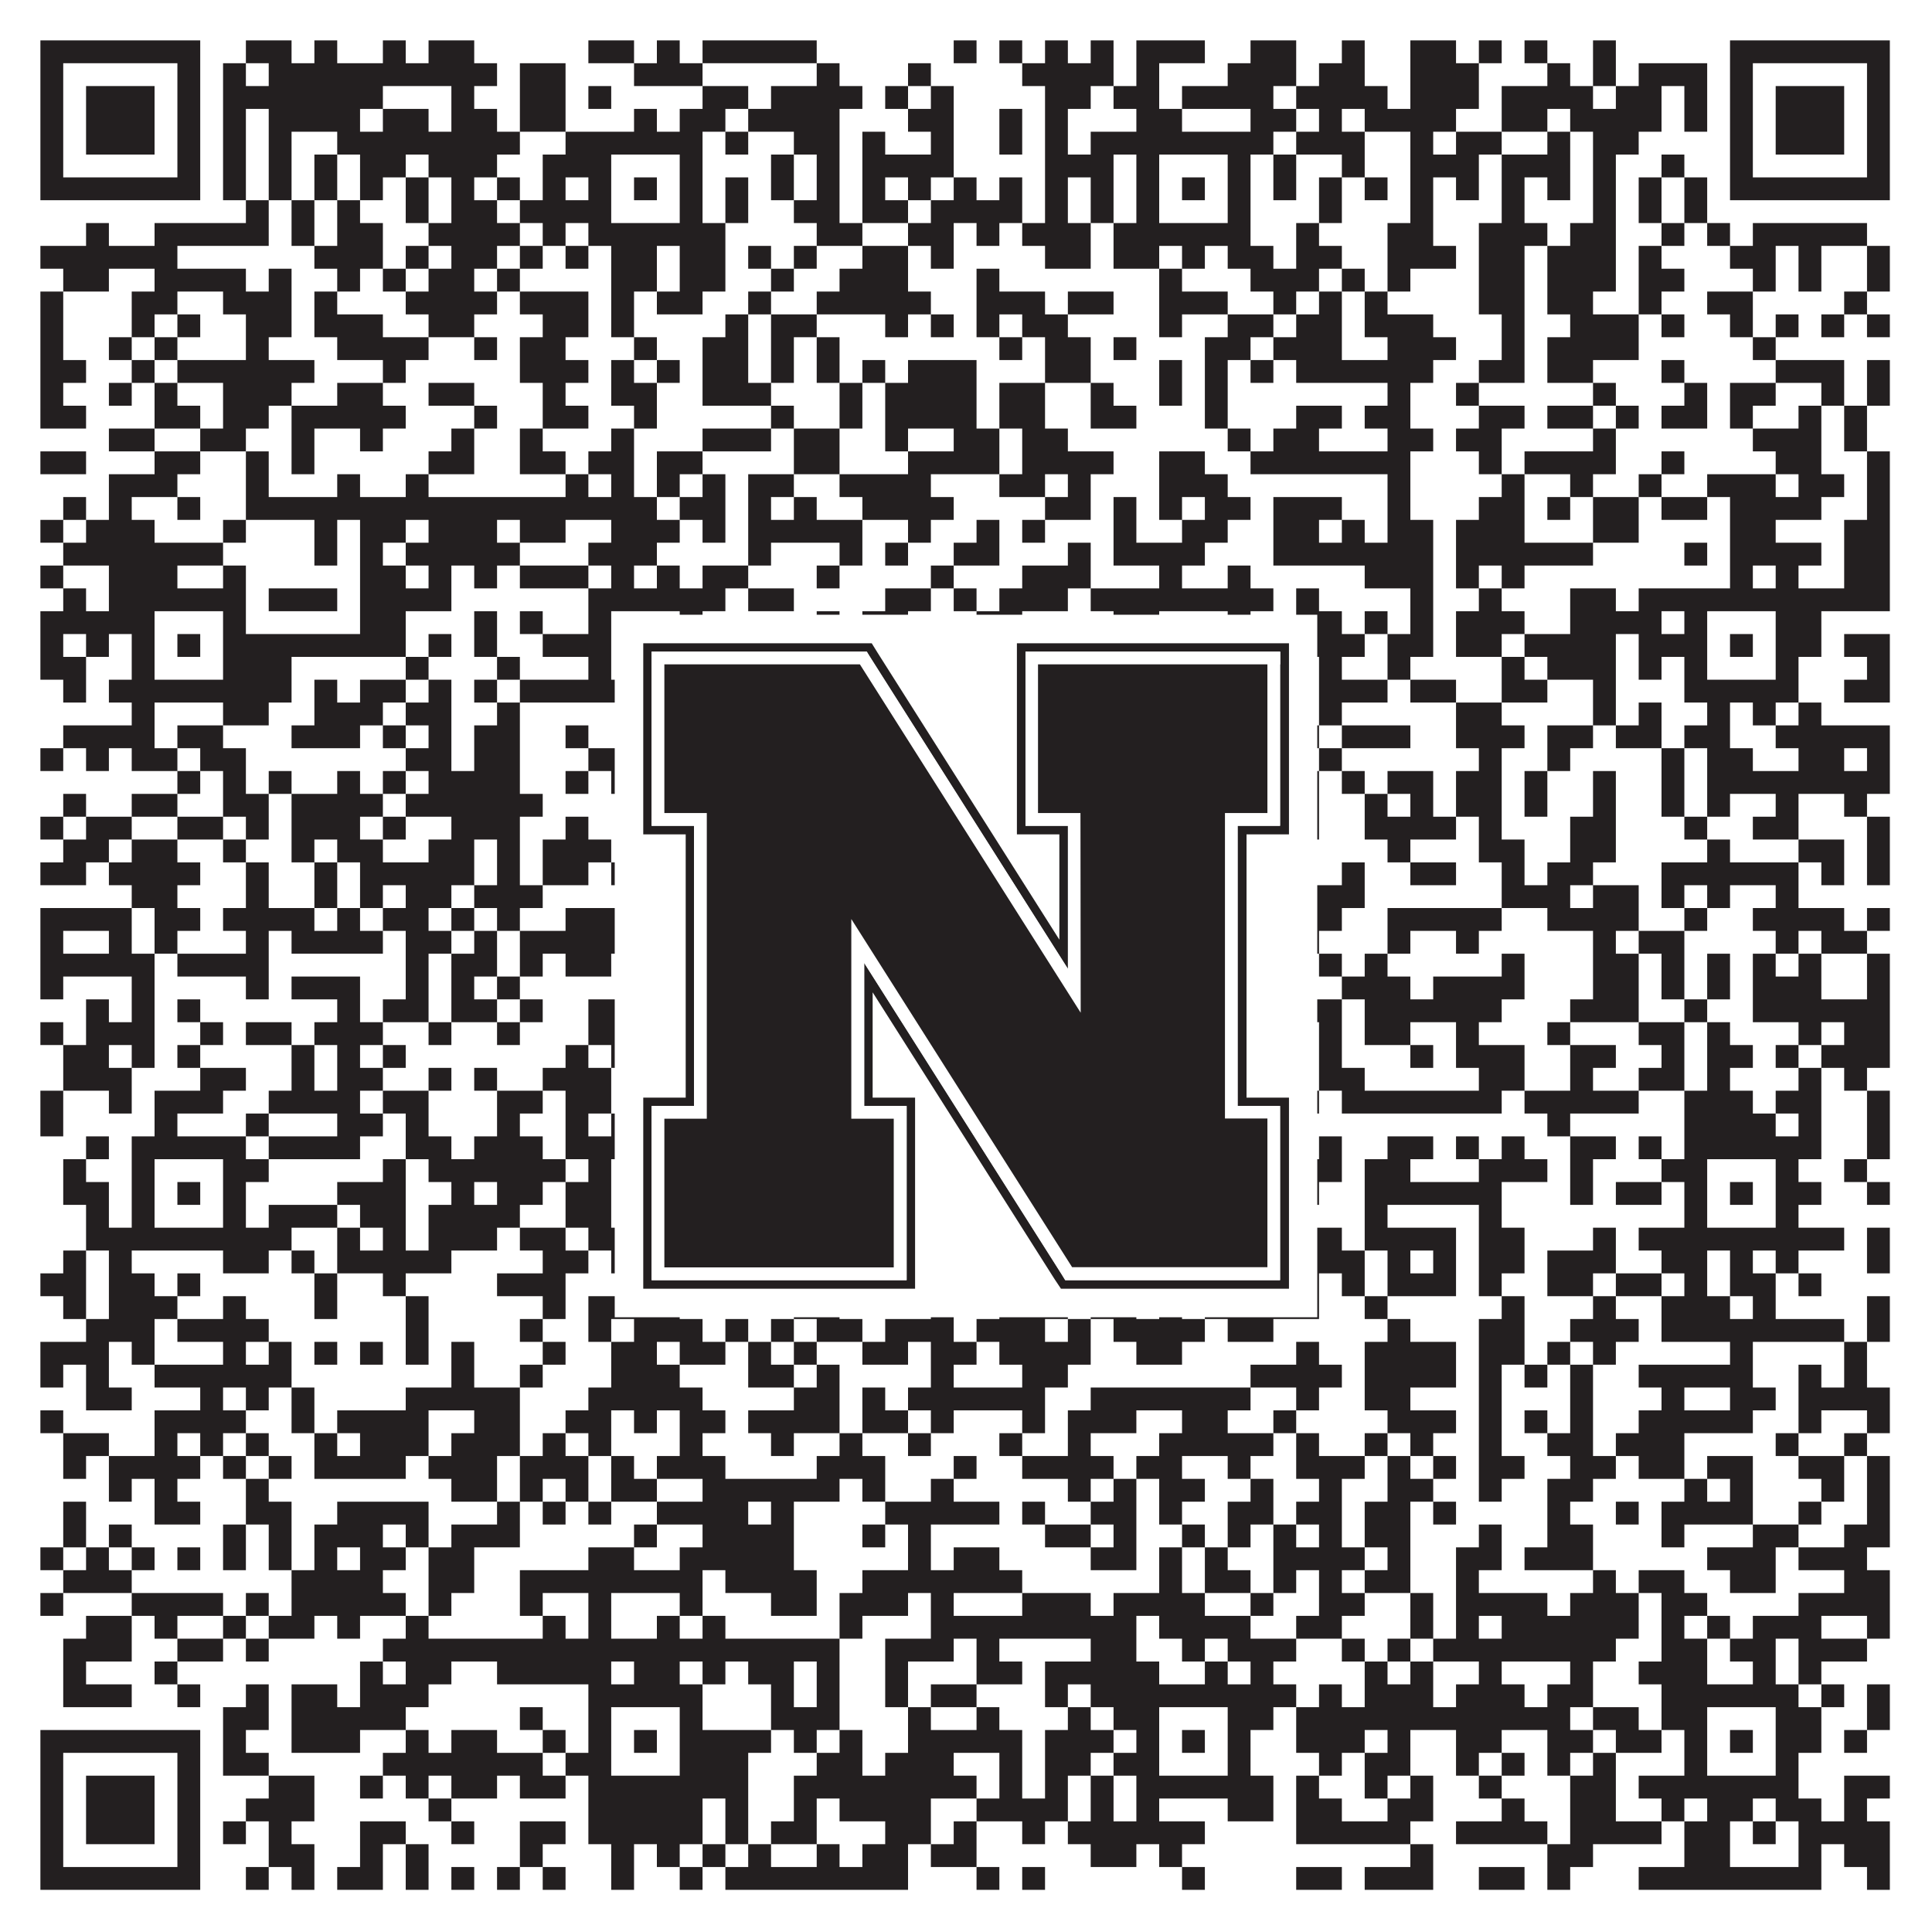
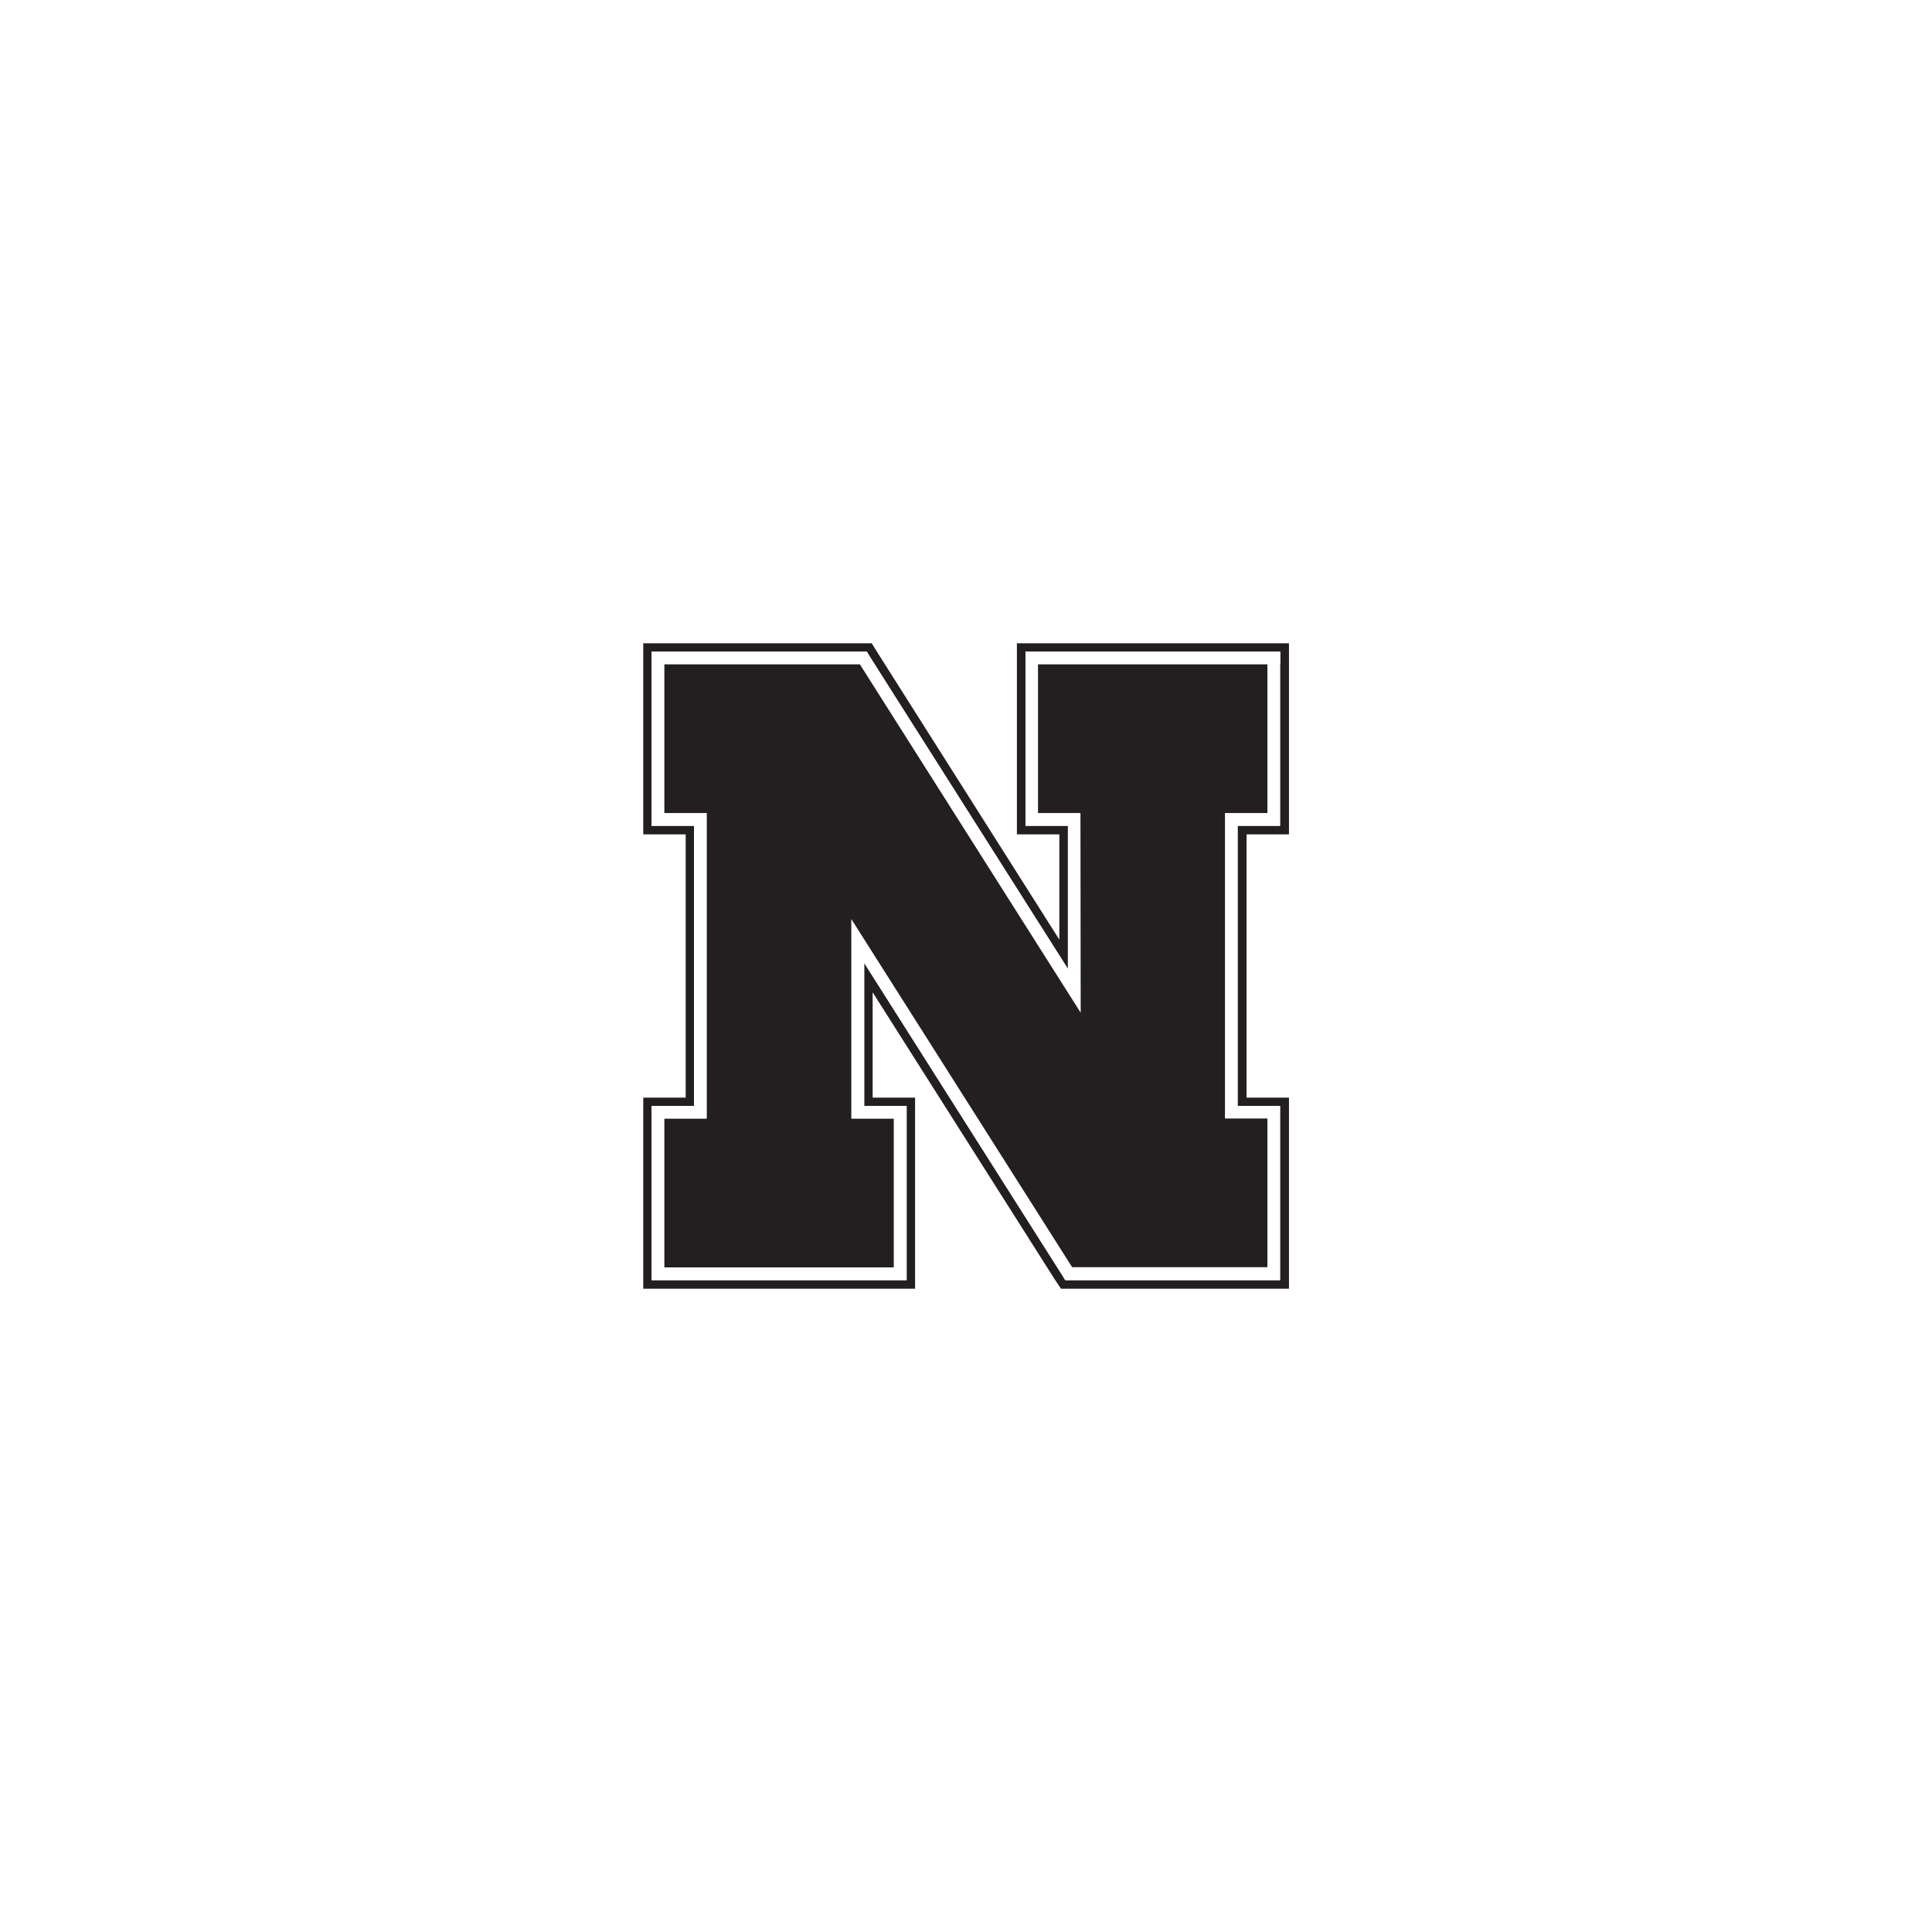
<svg xmlns="http://www.w3.org/2000/svg" version="1.1" width="1100px" height="1100px" viewBox="0 0 1100 1100">
-   <rect x="0" y="0" width="1100" height="1100" fill="#ffffff" fill-opacity="1" />
-   <path fill="#231f20" fill-opacity="1" d="M23,23L114,23L114,36L23,36ZM140,23L166,23L166,36L140,36ZM179,23L192,23L192,36L179,36ZM218,23L231,23L231,36L218,36ZM244,23L270,23L270,36L244,36ZM335,23L361,23L361,36L335,36ZM374,23L387,23L387,36L374,36ZM400,23L465,23L465,36L400,36ZM543,23L556,23L556,36L543,36ZM569,23L582,23L582,36L569,36ZM595,23L608,23L608,36L595,36ZM621,23L634,23L634,36L621,36ZM647,23L686,23L686,36L647,36ZM712,23L738,23L738,36L712,36ZM764,23L777,23L777,36L764,36ZM803,23L829,23L829,36L803,36ZM842,23L855,23L855,36L842,36ZM868,23L881,23L881,36L868,36ZM907,23L920,23L920,36L907,36ZM985,23L1076,23L1076,36L985,36ZM23,36L36,36L36,49L23,49ZM101,36L114,36L114,49L101,49ZM127,36L140,36L140,49L127,49ZM153,36L283,36L283,49L153,49ZM296,36L322,36L322,49L296,49ZM361,36L400,36L400,49L361,49ZM465,36L478,36L478,49L465,49ZM517,36L530,36L530,49L517,49ZM582,36L634,36L634,49L582,49ZM647,36L660,36L660,49L647,49ZM699,36L738,36L738,49L699,49ZM751,36L777,36L777,49L751,49ZM803,36L842,36L842,49L803,49ZM881,36L894,36L894,49L881,49ZM907,36L920,36L920,49L907,49ZM933,36L972,36L972,49L933,49ZM985,36L998,36L998,49L985,49ZM1063,36L1076,36L1076,49L1063,49ZM23,49L36,49L36,62L23,62ZM49,49L88,49L88,62L49,62ZM101,49L114,49L114,62L101,62ZM127,49L218,49L218,62L127,62ZM257,49L270,49L270,62L257,62ZM296,49L322,49L322,62L296,62ZM335,49L348,49L348,62L335,62ZM400,49L426,49L426,62L400,62ZM439,49L491,49L491,62L439,62ZM504,49L517,49L517,62L504,62ZM530,49L543,49L543,62L530,62ZM595,49L621,49L621,62L595,62ZM634,49L660,49L660,62L634,62ZM673,49L725,49L725,62L673,62ZM738,49L790,49L790,62L738,62ZM803,49L842,49L842,62L803,62ZM855,49L907,49L907,62L855,62ZM920,49L946,49L946,62L920,62ZM959,49L972,49L972,62L959,62ZM985,49L998,49L998,62L985,62ZM1011,49L1050,49L1050,62L1011,62ZM1063,49L1076,49L1076,62L1063,62ZM23,62L36,62L36,75L23,75ZM49,62L88,62L88,75L49,75ZM101,62L114,62L114,75L101,75ZM127,62L140,62L140,75L127,75ZM153,62L205,62L205,75L153,75ZM218,62L244,62L244,75L218,75ZM257,62L283,62L283,75L257,75ZM296,62L322,62L322,75L296,75ZM361,62L374,62L374,75L361,75ZM387,62L413,62L413,75L387,75ZM426,62L478,62L478,75L426,75ZM517,62L543,62L543,75L517,75ZM569,62L582,62L582,75L569,75ZM595,62L608,62L608,75L595,75ZM647,62L673,62L673,75L647,75ZM712,62L738,62L738,75L712,75ZM751,62L764,62L764,75L751,75ZM777,62L829,62L829,75L777,75ZM855,62L881,62L881,75L855,75ZM894,62L946,62L946,75L894,75ZM959,62L972,62L972,75L959,75ZM985,62L998,62L998,75L985,75ZM1011,62L1050,62L1050,75L1011,75ZM1063,62L1076,62L1076,75L1063,75ZM23,75L36,75L36,88L23,88ZM49,75L88,75L88,88L49,88ZM101,75L114,75L114,88L101,88ZM127,75L140,75L140,88L127,88ZM153,75L166,75L166,88L153,88ZM192,75L296,75L296,88L192,88ZM322,75L400,75L400,88L322,88ZM413,75L426,75L426,88L413,88ZM452,75L478,75L478,88L452,88ZM491,75L504,75L504,88L491,88ZM530,75L543,75L543,88L530,88ZM569,75L582,75L582,88L569,88ZM595,75L608,75L608,88L595,88ZM621,75L725,75L725,88L621,88ZM738,75L777,75L777,88L738,88ZM803,75L816,75L816,88L803,88ZM829,75L855,75L855,88L829,88ZM881,75L894,75L894,88L881,88ZM907,75L933,75L933,88L907,88ZM985,75L998,75L998,88L985,88ZM1011,75L1050,75L1050,88L1011,88ZM1063,75L1076,75L1076,88L1063,88ZM23,88L36,88L36,101L23,101ZM101,88L114,88L114,101L101,101ZM127,88L140,88L140,101L127,101ZM153,88L166,88L166,101L153,101ZM179,88L192,88L192,101L179,101ZM205,88L231,88L231,101L205,101ZM244,88L283,88L283,101L244,101ZM309,88L348,88L348,101L309,101ZM387,88L400,88L400,101L387,101ZM439,88L452,88L452,101L439,101ZM465,88L478,88L478,101L465,101ZM491,88L543,88L543,101L491,101ZM595,88L634,88L634,101L595,101ZM647,88L660,88L660,101L647,101ZM699,88L712,88L712,101L699,101ZM725,88L738,88L738,101L725,101ZM764,88L777,88L777,101L764,101ZM803,88L842,88L842,101L803,101ZM855,88L894,88L894,101L855,101ZM907,88L920,88L920,101L907,101ZM946,88L959,88L959,101L946,101ZM985,88L998,88L998,101L985,101ZM1063,88L1076,88L1076,101L1063,101ZM23,101L114,101L114,114L23,114ZM127,101L140,101L140,114L127,114ZM153,101L166,101L166,114L153,114ZM179,101L192,101L192,114L179,114ZM205,101L218,101L218,114L205,114ZM231,101L244,101L244,114L231,114ZM257,101L270,101L270,114L257,114ZM283,101L296,101L296,114L283,114ZM309,101L322,101L322,114L309,114ZM335,101L348,101L348,114L335,114ZM361,101L374,101L374,114L361,114ZM387,101L400,101L400,114L387,114ZM413,101L426,101L426,114L413,114ZM439,101L452,101L452,114L439,114ZM465,101L478,101L478,114L465,114ZM491,101L504,101L504,114L491,114ZM517,101L530,101L530,114L517,114ZM543,101L556,101L556,114L543,114ZM569,101L582,101L582,114L569,114ZM595,101L608,101L608,114L595,114ZM621,101L634,101L634,114L621,114ZM647,101L660,101L660,114L647,114ZM673,101L686,101L686,114L673,114ZM699,101L712,101L712,114L699,114ZM725,101L738,101L738,114L725,114ZM751,101L764,101L764,114L751,114ZM777,101L790,101L790,114L777,114ZM803,101L816,101L816,114L803,114ZM829,101L842,101L842,114L829,114ZM855,101L868,101L868,114L855,114ZM881,101L894,101L894,114L881,114ZM907,101L920,101L920,114L907,114ZM933,101L946,101L946,114L933,114ZM959,101L972,101L972,114L959,114ZM985,101L1076,101L1076,114L985,114ZM140,114L153,114L153,127L140,127ZM166,114L179,114L179,127L166,127ZM192,114L205,114L205,127L192,127ZM231,114L244,114L244,127L231,127ZM257,114L283,114L283,127L257,127ZM296,114L348,114L348,127L296,127ZM387,114L400,114L400,127L387,127ZM413,114L426,114L426,127L413,127ZM452,114L478,114L478,127L452,127ZM491,114L517,114L517,127L491,127ZM530,114L582,114L582,127L530,127ZM595,114L608,114L608,127L595,127ZM621,114L634,114L634,127L621,127ZM647,114L660,114L660,127L647,127ZM699,114L712,114L712,127L699,127ZM751,114L764,114L764,127L751,127ZM803,114L816,114L816,127L803,127ZM855,114L868,114L868,127L855,127ZM907,114L920,114L920,127L907,127ZM933,114L946,114L946,127L933,127ZM959,114L972,114L972,127L959,127ZM49,127L62,127L62,140L49,140ZM88,127L153,127L153,140L88,140ZM166,127L179,127L179,140L166,140ZM192,127L218,127L218,140L192,140ZM244,127L296,127L296,140L244,140ZM309,127L322,127L322,140L309,140ZM335,127L413,127L413,140L335,140ZM465,127L491,127L491,140L465,140ZM517,127L543,127L543,140L517,140ZM556,127L569,127L569,140L556,140ZM582,127L621,127L621,140L582,140ZM634,127L712,127L712,140L634,140ZM738,127L751,127L751,140L738,140ZM790,127L816,127L816,140L790,140ZM842,127L881,127L881,140L842,140ZM894,127L920,127L920,140L894,140ZM946,127L959,127L959,140L946,140ZM972,127L985,127L985,140L972,140ZM998,127L1063,127L1063,140L998,140ZM23,140L101,140L101,153L23,153ZM179,140L218,140L218,153L179,153ZM231,140L244,140L244,153L231,153ZM257,140L283,140L283,153L257,153ZM296,140L309,140L309,153L296,153ZM322,140L335,140L335,153L322,153ZM348,140L374,140L374,153L348,153ZM387,140L413,140L413,153L387,153ZM426,140L439,140L439,153L426,153ZM452,140L465,140L465,153L452,153ZM491,140L517,140L517,153L491,153ZM530,140L543,140L543,153L530,153ZM595,140L621,140L621,153L595,153ZM634,140L660,140L660,153L634,153ZM673,140L686,140L686,153L673,153ZM699,140L725,140L725,153L699,153ZM738,140L764,140L764,153L738,153ZM790,140L829,140L829,153L790,153ZM842,140L868,140L868,153L842,153ZM881,140L920,140L920,153L881,153ZM933,140L946,140L946,153L933,153ZM985,140L1011,140L1011,153L985,153ZM1024,140L1037,140L1037,153L1024,153ZM1063,140L1076,140L1076,153L1063,153ZM36,153L62,153L62,166L36,166ZM88,153L140,153L140,166L88,166ZM153,153L166,153L166,166L153,166ZM192,153L205,153L205,166L192,166ZM218,153L231,153L231,166L218,166ZM244,153L270,153L270,166L244,166ZM283,153L296,153L296,166L283,166ZM348,153L374,153L374,166L348,166ZM387,153L413,153L413,166L387,166ZM439,153L452,153L452,166L439,166ZM478,153L517,153L517,166L478,166ZM556,153L569,153L569,166L556,166ZM660,153L673,153L673,166L660,166ZM712,153L751,153L751,166L712,166ZM764,153L777,153L777,166L764,166ZM790,153L803,153L803,166L790,166ZM842,153L868,153L868,166L842,166ZM881,153L920,153L920,166L881,166ZM933,153L959,153L959,166L933,166ZM998,153L1011,153L1011,166L998,166ZM1024,153L1037,153L1037,166L1024,166ZM1063,153L1076,153L1076,166L1063,166ZM23,166L36,166L36,179L23,179ZM75,166L101,166L101,179L75,179ZM127,166L166,166L166,179L127,179ZM179,166L192,166L192,179L179,179ZM231,166L283,166L283,179L231,179ZM296,166L335,166L335,179L296,179ZM348,166L361,166L361,179L348,179ZM374,166L400,166L400,179L374,179ZM426,166L439,166L439,179L426,179ZM465,166L530,166L530,179L465,179ZM556,166L595,166L595,179L556,179ZM608,166L634,166L634,179L608,179ZM660,166L699,166L699,179L660,179ZM725,166L738,166L738,179L725,179ZM751,166L764,166L764,179L751,179ZM777,166L790,166L790,179L777,179ZM842,166L868,166L868,179L842,179ZM881,166L907,166L907,179L881,179ZM933,166L946,166L946,179L933,179ZM972,166L998,166L998,179L972,179ZM1050,166L1063,166L1063,179L1050,179ZM23,179L36,179L36,192L23,192ZM75,179L88,179L88,192L75,192ZM101,179L114,179L114,192L101,192ZM140,179L166,179L166,192L140,192ZM179,179L218,179L218,192L179,192ZM244,179L270,179L270,192L244,192ZM309,179L335,179L335,192L309,192ZM348,179L361,179L361,192L348,192ZM413,179L426,179L426,192L413,192ZM439,179L465,179L465,192L439,192ZM504,179L517,179L517,192L504,192ZM530,179L543,179L543,192L530,192ZM556,179L569,179L569,192L556,192ZM582,179L608,179L608,192L582,192ZM660,179L673,179L673,192L660,192ZM699,179L725,179L725,192L699,192ZM738,179L764,179L764,192L738,192ZM777,179L816,179L816,192L777,192ZM855,179L868,179L868,192L855,192ZM894,179L933,179L933,192L894,192ZM946,179L959,179L959,192L946,192ZM985,179L998,179L998,192L985,192ZM1011,179L1024,179L1024,192L1011,192ZM1037,179L1050,179L1050,192L1037,192ZM1063,179L1076,179L1076,192L1063,192ZM23,192L36,192L36,205L23,205ZM62,192L75,192L75,205L62,205ZM88,192L101,192L101,205L88,205ZM140,192L153,192L153,205L140,205ZM192,192L244,192L244,205L192,205ZM270,192L283,192L283,205L270,205ZM296,192L322,192L322,205L296,205ZM361,192L374,192L374,205L361,205ZM400,192L426,192L426,205L400,205ZM439,192L452,192L452,205L439,205ZM465,192L478,192L478,205L465,205ZM569,192L582,192L582,205L569,205ZM595,192L621,192L621,205L595,205ZM634,192L647,192L647,205L634,205ZM686,192L712,192L712,205L686,205ZM725,192L764,192L764,205L725,205ZM790,192L829,192L829,205L790,205ZM855,192L868,192L868,205L855,205ZM881,192L933,192L933,205L881,205ZM998,192L1011,192L1011,205L998,205ZM23,205L49,205L49,218L23,218ZM75,205L88,205L88,218L75,218ZM101,205L179,205L179,218L101,218ZM218,205L231,205L231,218L218,218ZM296,205L335,205L335,218L296,218ZM348,205L361,205L361,218L348,218ZM374,205L387,205L387,218L374,218ZM400,205L426,205L426,218L400,218ZM439,205L452,205L452,218L439,218ZM465,205L478,205L478,218L465,218ZM491,205L504,205L504,218L491,218ZM517,205L556,205L556,218L517,218ZM595,205L621,205L621,218L595,218ZM660,205L673,205L673,218L660,218ZM686,205L699,205L699,218L686,218ZM712,205L725,205L725,218L712,218ZM738,205L816,205L816,218L738,218ZM842,205L868,205L868,218L842,218ZM881,205L907,205L907,218L881,218ZM946,205L959,205L959,218L946,218ZM1011,205L1050,205L1050,218L1011,218ZM1063,205L1076,205L1076,218L1063,218ZM23,218L36,218L36,231L23,231ZM62,218L75,218L75,231L62,231ZM88,218L101,218L101,231L88,231ZM127,218L166,218L166,231L127,231ZM192,218L218,218L218,231L192,231ZM244,218L270,218L270,231L244,231ZM309,218L322,218L322,231L309,231ZM348,218L374,218L374,231L348,231ZM400,218L439,218L439,231L400,231ZM478,218L491,218L491,231L478,231ZM504,218L556,218L556,231L504,231ZM569,218L595,218L595,231L569,231ZM621,218L634,218L634,231L621,231ZM660,218L673,218L673,231L660,231ZM686,218L699,218L699,231L686,231ZM790,218L803,218L803,231L790,231ZM829,218L842,218L842,231L829,231ZM907,218L920,218L920,231L907,231ZM959,218L972,218L972,231L959,231ZM985,218L1011,218L1011,231L985,231ZM1037,218L1050,218L1050,231L1037,231ZM1063,218L1076,218L1076,231L1063,231ZM23,231L49,231L49,244L23,244ZM88,231L114,231L114,244L88,244ZM127,231L153,231L153,244L127,244ZM166,231L231,231L231,244L166,244ZM270,231L283,231L283,244L270,244ZM309,231L335,231L335,244L309,244ZM361,231L374,231L374,244L361,244ZM439,231L452,231L452,244L439,244ZM478,231L491,231L491,244L478,244ZM504,231L556,231L556,244L504,244ZM569,231L595,231L595,244L569,244ZM621,231L647,231L647,244L621,244ZM686,231L699,231L699,244L686,244ZM738,231L764,231L764,244L738,244ZM777,231L803,231L803,244L777,244ZM842,231L868,231L868,244L842,244ZM881,231L907,231L907,244L881,244ZM920,231L933,231L933,244L920,244ZM946,231L972,231L972,244L946,244ZM985,231L998,231L998,244L985,244ZM1024,231L1037,231L1037,244L1024,244ZM1050,231L1063,231L1063,244L1050,244ZM62,244L88,244L88,257L62,257ZM114,244L140,244L140,257L114,257ZM166,244L179,244L179,257L166,257ZM205,244L218,244L218,257L205,257ZM257,244L270,244L270,257L257,257ZM296,244L309,244L309,257L296,257ZM348,244L361,244L361,257L348,257ZM400,244L439,244L439,257L400,257ZM452,244L478,244L478,257L452,257ZM504,244L517,244L517,257L504,257ZM543,244L569,244L569,257L543,257ZM582,244L608,244L608,257L582,257ZM699,244L712,244L712,257L699,257ZM725,244L751,244L751,257L725,257ZM790,244L816,244L816,257L790,257ZM829,244L855,244L855,257L829,257ZM907,244L920,244L920,257L907,257ZM998,244L1037,244L1037,257L998,257ZM1050,244L1063,244L1063,257L1050,257ZM23,257L49,257L49,270L23,270ZM88,257L114,257L114,270L88,270ZM140,257L153,257L153,270L140,270ZM166,257L179,257L179,270L166,270ZM244,257L270,257L270,270L244,270ZM296,257L322,257L322,270L296,270ZM335,257L361,257L361,270L335,270ZM374,257L400,257L400,270L374,270ZM452,257L478,257L478,270L452,270ZM517,257L569,257L569,270L517,270ZM582,257L634,257L634,270L582,270ZM660,257L686,257L686,270L660,270ZM712,257L803,257L803,270L712,270ZM842,257L855,257L855,270L842,270ZM868,257L920,257L920,270L868,270ZM946,257L959,257L959,270L946,270ZM1011,257L1037,257L1037,270L1011,270ZM1063,257L1076,257L1076,270L1063,270ZM62,270L101,270L101,283L62,283ZM140,270L153,270L153,283L140,283ZM192,270L205,270L205,283L192,283ZM231,270L244,270L244,283L231,283ZM322,270L335,270L335,283L322,283ZM348,270L361,270L361,283L348,283ZM374,270L387,270L387,283L374,283ZM400,270L413,270L413,283L400,283ZM426,270L452,270L452,283L426,283ZM478,270L530,270L530,283L478,283ZM569,270L595,270L595,283L569,283ZM608,270L621,270L621,283L608,283ZM660,270L699,270L699,283L660,283ZM790,270L803,270L803,283L790,283ZM855,270L868,270L868,283L855,283ZM894,270L907,270L907,283L894,283ZM933,270L946,270L946,283L933,283ZM972,270L1011,270L1011,283L972,283ZM1024,270L1050,270L1050,283L1024,283ZM1063,270L1076,270L1076,283L1063,283ZM36,283L49,283L49,296L36,296ZM62,283L75,283L75,296L62,296ZM101,283L114,283L114,296L101,296ZM140,283L374,283L374,296L140,296ZM387,283L413,283L413,296L387,296ZM426,283L439,283L439,296L426,296ZM452,283L465,283L465,296L452,296ZM491,283L543,283L543,296L491,296ZM595,283L621,283L621,296L595,296ZM634,283L647,283L647,296L634,296ZM660,283L673,283L673,296L660,296ZM686,283L712,283L712,296L686,296ZM725,283L764,283L764,296L725,296ZM790,283L803,283L803,296L790,296ZM842,283L868,283L868,296L842,296ZM881,283L894,283L894,296L881,296ZM907,283L933,283L933,296L907,296ZM946,283L972,283L972,296L946,296ZM985,283L1037,283L1037,296L985,296ZM1063,283L1076,283L1076,296L1063,296ZM23,296L36,296L36,309L23,309ZM49,296L88,296L88,309L49,309ZM127,296L140,296L140,309L127,309ZM179,296L192,296L192,309L179,309ZM205,296L231,296L231,309L205,309ZM244,296L283,296L283,309L244,309ZM296,296L322,296L322,309L296,309ZM348,296L387,296L387,309L348,309ZM400,296L413,296L413,309L400,309ZM426,296L491,296L491,309L426,309ZM517,296L530,296L530,309L517,309ZM556,296L569,296L569,309L556,309ZM582,296L595,296L595,309L582,309ZM634,296L647,296L647,309L634,309ZM673,296L699,296L699,309L673,309ZM725,296L751,296L751,309L725,309ZM764,296L777,296L777,309L764,309ZM790,296L816,296L816,309L790,309ZM829,296L868,296L868,309L829,309ZM907,296L933,296L933,309L907,309ZM985,296L1011,296L1011,309L985,309ZM1050,296L1076,296L1076,309L1050,309ZM36,309L127,309L127,322L36,322ZM179,309L192,309L192,322L179,322ZM205,309L218,309L218,322L205,322ZM231,309L296,309L296,322L231,322ZM335,309L374,309L374,322L335,322ZM426,309L439,309L439,322L426,322ZM478,309L491,309L491,322L478,322ZM504,309L517,309L517,322L504,322ZM543,309L569,309L569,322L543,322ZM608,309L621,309L621,322L608,322ZM634,309L686,309L686,322L634,322ZM725,309L816,309L816,322L725,322ZM829,309L907,309L907,322L829,322ZM959,309L972,309L972,322L959,322ZM985,309L1037,309L1037,322L985,322ZM1050,309L1076,309L1076,322L1050,322ZM23,322L36,322L36,335L23,335ZM62,322L101,322L101,335L62,335ZM127,322L140,322L140,335L127,335ZM205,322L231,322L231,335L205,335ZM244,322L257,322L257,335L244,335ZM270,322L283,322L283,335L270,335ZM296,322L335,322L335,335L296,335ZM348,322L361,322L361,335L348,335ZM374,322L387,322L387,335L374,335ZM400,322L426,322L426,335L400,335ZM465,322L478,322L478,335L465,335ZM530,322L543,322L543,335L530,335ZM582,322L621,322L621,335L582,335ZM660,322L673,322L673,335L660,335ZM699,322L712,322L712,335L699,335ZM777,322L816,322L816,335L777,335ZM829,322L842,322L842,335L829,335ZM855,322L868,322L868,335L855,335ZM985,322L998,322L998,335L985,335ZM1011,322L1024,322L1024,335L1011,335ZM1050,322L1076,322L1076,335L1050,335ZM36,335L49,335L49,348L36,348ZM62,335L140,335L140,348L62,348ZM153,335L192,335L192,348L153,348ZM205,335L257,335L257,348L205,348ZM335,335L413,335L413,348L335,348ZM426,335L452,335L452,348L426,348ZM504,335L530,335L530,348L504,348ZM543,335L556,335L556,348L543,348ZM569,335L608,335L608,348L569,348ZM621,335L725,335L725,348L621,348ZM738,335L751,335L751,348L738,348ZM803,335L816,335L816,348L803,348ZM842,335L855,335L855,348L842,348ZM894,335L920,335L920,348L894,348ZM933,335L1076,335L1076,348L933,348ZM23,348L88,348L88,361L23,361ZM127,348L140,348L140,361L127,361ZM205,348L231,348L231,361L205,361ZM270,348L283,348L283,361L270,361ZM296,348L309,348L309,361L296,361ZM335,348L348,348L348,361L335,361ZM387,348L400,348L400,361L387,361ZM465,348L478,348L478,361L465,361ZM491,348L517,348L517,361L491,361ZM556,348L582,348L582,361L556,361ZM634,348L660,348L660,361L634,361ZM699,348L712,348L712,361L699,361ZM738,348L764,348L764,361L738,361ZM777,348L790,348L790,361L777,361ZM803,348L816,348L816,361L803,361ZM829,348L868,348L868,361L829,361ZM894,348L946,348L946,361L894,361ZM959,348L972,348L972,361L959,361ZM1011,348L1037,348L1037,361L1011,361ZM23,361L36,361L36,374L23,374ZM49,361L62,361L62,374L49,374ZM75,361L88,361L88,374L75,374ZM101,361L114,361L114,374L101,374ZM127,361L231,361L231,374L127,374ZM244,361L257,361L257,374L244,374ZM270,361L283,361L283,374L270,374ZM309,361L348,361L348,374L309,374ZM361,361L374,361L374,374L361,374ZM387,361L400,361L400,374L387,374ZM426,361L452,361L452,374L426,374ZM478,361L517,361L517,374L478,374ZM530,361L543,361L543,374L530,374ZM556,361L582,361L582,374L556,374ZM595,361L608,361L608,374L595,374ZM621,361L660,361L660,374L621,374ZM673,361L686,361L686,374L673,374ZM699,361L777,361L777,374L699,374ZM790,361L816,361L816,374L790,374ZM829,361L855,361L855,374L829,374ZM868,361L920,361L920,374L868,374ZM933,361L972,361L972,374L933,374ZM985,361L998,361L998,374L985,374ZM1011,361L1037,361L1037,374L1011,374ZM1050,361L1076,361L1076,374L1050,374ZM23,374L49,374L49,387L23,387ZM75,374L88,374L88,387L75,387ZM127,374L166,374L166,387L127,387ZM231,374L244,374L244,387L231,387ZM283,374L296,374L296,387L283,387ZM335,374L348,374L348,387L335,387ZM387,374L413,374L413,387L387,387ZM426,374L439,374L439,387L426,387ZM452,374L465,374L465,387L452,387ZM491,374L530,374L530,387L491,387ZM556,374L634,374L634,387L556,387ZM647,374L660,374L660,387L647,387ZM699,374L712,374L712,387L699,387ZM725,374L738,374L738,387L725,387ZM751,374L764,374L764,387L751,387ZM790,374L803,374L803,387L790,387ZM855,374L868,374L868,387L855,387ZM881,374L920,374L920,387L881,387ZM933,374L946,374L946,387L933,387ZM959,374L972,374L972,387L959,387ZM1011,374L1024,374L1024,387L1011,387ZM1063,374L1076,374L1076,387L1063,387ZM36,387L49,387L49,400L36,400ZM62,387L166,387L166,400L62,400ZM179,387L192,387L192,400L179,400ZM205,387L231,387L231,400L205,400ZM244,387L257,387L257,400L244,400ZM270,387L283,387L283,400L270,400ZM296,387L504,387L504,400L296,400ZM530,387L543,387L543,400L530,400ZM569,387L595,387L595,400L569,400ZM608,387L621,387L621,400L608,400ZM647,387L712,387L712,400L647,400ZM751,387L790,387L790,400L751,400ZM803,387L829,387L829,400L803,400ZM855,387L881,387L881,400L855,400ZM907,387L920,387L920,400L907,400ZM959,387L1024,387L1024,400L959,400ZM1050,387L1076,387L1076,400L1050,400ZM75,400L88,400L88,413L75,413ZM127,400L153,400L153,413L127,413ZM179,400L218,400L218,413L179,413ZM231,400L257,400L257,413L231,413ZM283,400L296,400L296,413L283,413ZM387,400L400,400L400,413L387,413ZM413,400L439,400L439,413L413,413ZM452,400L491,400L491,413L452,413ZM517,400L530,400L530,413L517,413ZM543,400L569,400L569,413L543,413ZM634,400L660,400L660,413L634,413ZM686,400L699,400L699,413L686,413ZM725,400L738,400L738,413L725,413ZM751,400L764,400L764,413L751,413ZM829,400L855,400L855,413L829,413ZM907,400L920,400L920,413L907,413ZM933,400L946,400L946,413L933,413ZM972,400L985,400L985,413L972,413ZM998,400L1011,400L1011,413L998,413ZM1024,400L1037,400L1037,413L1024,413ZM36,413L88,413L88,426L36,426ZM101,413L127,413L127,426L101,426ZM166,413L205,413L205,426L166,426ZM218,413L231,413L231,426L218,426ZM244,413L257,413L257,426L244,426ZM270,413L296,413L296,426L270,426ZM322,413L335,413L335,426L322,426ZM374,413L387,413L387,426L374,426ZM400,413L426,413L426,426L400,426ZM452,413L491,413L491,426L452,426ZM504,413L556,413L556,426L504,426ZM647,413L673,413L673,426L647,426ZM686,413L712,413L712,426L686,426ZM725,413L751,413L751,426L725,426ZM764,413L803,413L803,426L764,426ZM829,413L868,413L868,426L829,426ZM881,413L907,413L907,426L881,426ZM920,413L946,413L946,426L920,426ZM959,413L985,413L985,426L959,426ZM1011,413L1076,413L1076,426L1011,426ZM23,426L36,426L36,439L23,439ZM49,426L62,426L62,439L49,439ZM75,426L101,426L101,439L75,439ZM114,426L140,426L140,439L114,439ZM231,426L257,426L257,439L231,439ZM270,426L296,426L296,439L270,439ZM335,426L374,426L374,439L335,439ZM478,426L504,426L504,439L478,439ZM517,426L530,426L530,439L517,439ZM569,426L595,426L595,439L569,439ZM621,426L634,426L634,439L621,439ZM647,426L660,426L660,439L647,439ZM699,426L712,426L712,439L699,439ZM751,426L764,426L764,439L751,439ZM842,426L855,426L855,439L842,439ZM881,426L894,426L894,439L881,439ZM946,426L959,426L959,439L946,439ZM972,426L998,426L998,439L972,439ZM1024,426L1050,426L1050,439L1024,439ZM1063,426L1076,426L1076,439L1063,439ZM101,439L114,439L114,452L101,452ZM127,439L140,439L140,452L127,452ZM153,439L166,439L166,452L153,452ZM192,439L205,439L205,452L192,452ZM218,439L231,439L231,452L218,452ZM244,439L296,439L296,452L244,452ZM322,439L335,439L335,452L322,452ZM348,439L361,439L361,452L348,452ZM387,439L413,439L413,452L387,452ZM439,439L452,439L452,452L439,452ZM465,439L504,439L504,452L465,452ZM517,439L530,439L530,452L517,452ZM556,439L582,439L582,452L556,452ZM608,439L621,439L621,452L608,452ZM699,439L712,439L712,452L699,452ZM725,439L751,439L751,452L725,452ZM764,439L777,439L777,452L764,452ZM790,439L816,439L816,452L790,452ZM829,439L855,439L855,452L829,452ZM868,439L881,439L881,452L868,452ZM907,439L920,439L920,452L907,452ZM946,439L959,439L959,452L946,452ZM972,439L1076,439L1076,452L972,452ZM36,452L49,452L49,465L36,465ZM75,452L101,452L101,465L75,465ZM127,452L153,452L153,465L127,465ZM166,452L218,452L218,465L166,465ZM231,452L309,452L309,465L231,465ZM413,452L478,452L478,465L413,465ZM491,452L569,452L569,465L491,465ZM595,452L660,452L660,465L595,465ZM673,452L712,452L712,465L673,465ZM738,452L751,452L751,465L738,465ZM777,452L790,452L790,465L777,465ZM803,452L816,452L816,465L803,465ZM829,452L855,452L855,465L829,465ZM868,452L881,452L881,465L868,465ZM907,452L920,452L920,465L907,465ZM946,452L959,452L959,465L946,465ZM972,452L985,452L985,465L972,465ZM1011,452L1024,452L1024,465L1011,465ZM1050,452L1063,452L1063,465L1050,465ZM23,465L36,465L36,478L23,478ZM49,465L75,465L75,478L49,478ZM101,465L127,465L127,478L101,478ZM140,465L153,465L153,478L140,478ZM166,465L205,465L205,478L166,478ZM218,465L231,465L231,478L218,478ZM257,465L296,465L296,478L257,478ZM322,465L335,465L335,478L322,478ZM361,465L439,465L439,478L361,478ZM465,465L504,465L504,478L465,478ZM517,465L543,465L543,478L517,478ZM556,465L569,465L569,478L556,478ZM582,465L608,465L608,478L582,478ZM647,465L673,465L673,478L647,478ZM686,465L751,465L751,478L686,478ZM777,465L829,465L829,478L777,478ZM842,465L855,465L855,478L842,478ZM894,465L920,465L920,478L894,478ZM959,465L972,465L972,478L959,478ZM998,465L1024,465L1024,478L998,478ZM1063,465L1076,465L1076,478L1063,478ZM36,478L62,478L62,491L36,491ZM75,478L101,478L101,491L75,491ZM127,478L140,478L140,491L127,491ZM166,478L179,478L179,491L166,491ZM192,478L218,478L218,491L192,491ZM244,478L270,478L270,491L244,491ZM283,478L296,478L296,491L283,491ZM309,478L348,478L348,491L309,491ZM361,478L374,478L374,491L361,491ZM452,478L504,478L504,491L452,491ZM530,478L543,478L543,491L530,491ZM595,478L608,478L608,491L595,491ZM621,478L660,478L660,491L621,491ZM673,478L699,478L699,491L673,491ZM790,478L803,478L803,491L790,491ZM842,478L868,478L868,491L842,491ZM894,478L920,478L920,491L894,491ZM972,478L985,478L985,491L972,491ZM1024,478L1050,478L1050,491L1024,491ZM1063,478L1076,478L1076,491L1063,491ZM23,491L49,491L49,504L23,504ZM62,491L114,491L114,504L62,504ZM140,491L153,491L153,504L140,504ZM179,491L192,491L192,504L179,504ZM205,491L270,491L270,504L205,504ZM283,491L296,491L296,504L283,504ZM309,491L335,491L335,504L309,504ZM348,491L387,491L387,504L348,504ZM413,491L452,491L452,504L413,504ZM465,491L491,491L491,504L465,504ZM504,491L530,491L530,504L504,504ZM543,491L582,491L582,504L543,504ZM595,491L647,491L647,504L595,504ZM725,491L738,491L738,504L725,504ZM764,491L777,491L777,504L764,504ZM803,491L829,491L829,504L803,504ZM855,491L868,491L868,504L855,504ZM881,491L907,491L907,504L881,504ZM946,491L1024,491L1024,504L946,504ZM1037,491L1050,491L1050,504L1037,504ZM1063,491L1076,491L1076,504L1063,504ZM75,504L101,504L101,517L75,517ZM140,504L153,504L153,517L140,517ZM179,504L192,504L192,517L179,517ZM205,504L218,504L218,517L205,517ZM231,504L257,504L257,517L231,517ZM270,504L309,504L309,517L270,517ZM361,504L374,504L374,517L361,517ZM387,504L413,504L413,517L387,517ZM439,504L478,504L478,517L439,517ZM504,504L517,504L517,517L504,517ZM530,504L569,504L569,517L530,517ZM595,504L608,504L608,517L595,517ZM621,504L660,504L660,517L621,517ZM673,504L712,504L712,517L673,517ZM738,504L777,504L777,517L738,517ZM855,504L894,504L894,517L855,517ZM907,504L933,504L933,517L907,517ZM946,504L959,504L959,517L946,517ZM972,504L985,504L985,517L972,517ZM1011,504L1024,504L1024,517L1011,517ZM23,517L75,517L75,530L23,530ZM88,517L114,517L114,530L88,530ZM127,517L179,517L179,530L127,530ZM192,517L205,517L205,530L192,530ZM218,517L244,517L244,530L218,530ZM257,517L270,517L270,530L257,530ZM283,517L296,517L296,530L283,530ZM322,517L374,517L374,530L322,530ZM400,517L491,517L491,530L400,530ZM504,517L517,517L517,530L504,530ZM530,517L543,517L543,530L530,530ZM556,517L569,517L569,530L556,530ZM582,517L608,517L608,530L582,530ZM634,517L660,517L660,530L634,530ZM673,517L699,517L699,530L673,530ZM712,517L764,517L764,530L712,530ZM790,517L855,517L855,530L790,530ZM881,517L933,517L933,530L881,530ZM959,517L972,517L972,530L959,530ZM998,517L1050,517L1050,530L998,530ZM1063,517L1076,517L1076,530L1063,530ZM23,530L36,530L36,543L23,543ZM62,530L75,530L75,543L62,543ZM88,530L101,530L101,543L88,543ZM140,530L153,530L153,543L140,543ZM166,530L218,530L218,543L166,543ZM231,530L257,530L257,543L231,543ZM270,530L283,530L283,543L270,543ZM296,530L387,530L387,543L296,543ZM400,530L426,530L426,543L400,543ZM439,530L491,530L491,543L439,543ZM504,530L543,530L543,543L504,543ZM556,530L569,530L569,543L556,543ZM582,530L634,530L634,543L582,543ZM660,530L673,530L673,543L660,543ZM699,530L712,530L712,543L699,543ZM738,530L751,530L751,543L738,543ZM790,530L803,530L803,543L790,543ZM829,530L842,530L842,543L829,543ZM907,530L920,530L920,543L907,543ZM933,530L959,530L959,543L933,543ZM1011,530L1024,530L1024,543L1011,543ZM1037,530L1063,530L1063,543L1037,543ZM23,543L88,543L88,556L23,556ZM101,543L153,543L153,556L101,556ZM231,543L244,543L244,556L231,556ZM257,543L283,543L283,556L257,556ZM296,543L309,543L309,556L296,556ZM322,543L348,543L348,556L322,556ZM361,543L413,543L413,556L361,556ZM426,543L452,543L452,556L426,556ZM465,543L504,543L504,556L465,556ZM517,543L582,543L582,556L517,556ZM634,543L647,543L647,556L634,556ZM660,543L673,543L673,556L660,556ZM686,543L699,543L699,556L686,556ZM751,543L764,543L764,556L751,556ZM777,543L790,543L790,556L777,556ZM855,543L868,543L868,556L855,556ZM907,543L933,543L933,556L907,556ZM946,543L959,543L959,556L946,556ZM972,543L985,543L985,556L972,556ZM998,543L1011,543L1011,556L998,556ZM1024,543L1037,543L1037,556L1024,556ZM1063,543L1076,543L1076,556L1063,556ZM23,556L36,556L36,569L23,569ZM75,556L88,556L88,569L75,569ZM140,556L153,556L153,569L140,569ZM166,556L205,556L205,569L166,569ZM231,556L244,556L244,569L231,569ZM257,556L270,556L270,569L257,569ZM283,556L296,556L296,569L283,569ZM361,556L374,556L374,569L361,569ZM452,556L465,556L465,569L452,569ZM478,556L504,556L504,569L478,569ZM517,556L530,556L530,569L517,569ZM543,556L569,556L569,569L543,569ZM582,556L634,556L634,569L582,569ZM699,556L725,556L725,569L699,569ZM764,556L803,556L803,569L764,569ZM816,556L868,556L868,569L816,569ZM907,556L933,556L933,569L907,569ZM946,556L959,556L959,569L946,569ZM972,556L985,556L985,569L972,569ZM998,556L1037,556L1037,569L998,569ZM1063,556L1076,556L1076,569L1063,569ZM49,569L62,569L62,582L49,582ZM75,569L88,569L88,582L75,582ZM101,569L114,569L114,582L101,582ZM192,569L205,569L205,582L192,582ZM218,569L244,569L244,582L218,582ZM257,569L283,569L283,582L257,582ZM296,569L309,569L309,582L296,582ZM335,569L374,569L374,582L335,582ZM387,569L413,569L413,582L387,582ZM426,569L439,569L439,582L426,582ZM517,569L543,569L543,582L517,582ZM556,569L569,569L569,582L556,582ZM582,569L595,569L595,582L582,582ZM608,569L634,569L634,582L608,582ZM647,569L660,569L660,582L647,582ZM673,569L686,569L686,582L673,582ZM712,569L725,569L725,582L712,582ZM738,569L764,569L764,582L738,582ZM777,569L855,569L855,582L777,582ZM894,569L933,569L933,582L894,582ZM959,569L972,569L972,582L959,582ZM998,569L1076,569L1076,582L998,582ZM23,582L36,582L36,595L23,595ZM49,582L88,582L88,595L49,595ZM114,582L127,582L127,595L114,595ZM140,582L166,582L166,595L140,595ZM179,582L218,582L218,595L179,595ZM244,582L257,582L257,595L244,595ZM283,582L296,582L296,595L283,595ZM335,582L374,582L374,595L335,595ZM387,582L400,582L400,595L387,595ZM413,582L465,582L465,595L413,595ZM478,582L491,582L491,595L478,595ZM517,582L543,582L543,595L517,595ZM556,582L582,582L582,595L556,595ZM608,582L621,582L621,595L608,595ZM673,582L686,582L686,595L673,595ZM725,582L738,582L738,595L725,595ZM751,582L764,582L764,595L751,595ZM777,582L803,582L803,595L777,595ZM829,582L842,582L842,595L829,595ZM881,582L894,582L894,595L881,595ZM933,582L959,582L959,595L933,595ZM972,582L985,582L985,595L972,595ZM1024,582L1037,582L1037,595L1024,595ZM1050,582L1076,582L1076,595L1050,595ZM36,595L62,595L62,608L36,608ZM75,595L88,595L88,608L75,608ZM101,595L114,595L114,608L101,608ZM166,595L179,595L179,608L166,608ZM192,595L205,595L205,608L192,608ZM218,595L231,595L231,608L218,608ZM322,595L335,595L335,608L322,608ZM348,595L439,595L439,608L348,608ZM465,595L504,595L504,608L465,608ZM530,595L543,595L543,608L530,608ZM556,595L582,595L582,608L556,608ZM595,595L608,595L608,608L595,608ZM660,595L699,595L699,608L660,608ZM751,595L764,595L764,608L751,608ZM803,595L816,595L816,608L803,608ZM829,595L868,595L868,608L829,608ZM894,595L920,595L920,608L894,608ZM946,595L959,595L959,608L946,608ZM972,595L998,595L998,608L972,608ZM1011,595L1024,595L1024,608L1011,608ZM1037,595L1076,595L1076,608L1037,608ZM36,608L75,608L75,621L36,621ZM114,608L140,608L140,621L114,621ZM166,608L179,608L179,621L166,621ZM192,608L218,608L218,621L192,621ZM244,608L257,608L257,621L244,621ZM270,608L283,608L283,621L270,621ZM309,608L348,608L348,621L309,621ZM374,608L387,608L387,621L374,621ZM400,608L439,608L439,621L400,621ZM465,608L504,608L504,621L465,621ZM517,608L530,608L530,621L517,621ZM543,608L569,608L569,621L543,621ZM595,608L621,608L621,621L595,621ZM647,608L673,608L673,621L647,621ZM699,608L725,608L725,621L699,621ZM751,608L777,608L777,621L751,621ZM842,608L868,608L868,621L842,621ZM894,608L907,608L907,621L894,621ZM933,608L959,608L959,621L933,621ZM972,608L985,608L985,621L972,621ZM1024,608L1037,608L1037,621L1024,621ZM1050,608L1063,608L1063,621L1050,621ZM23,621L36,621L36,634L23,634ZM62,621L75,621L75,634L62,634ZM88,621L127,621L127,634L88,634ZM153,621L205,621L205,634L153,634ZM218,621L244,621L244,634L218,634ZM283,621L309,621L309,634L283,634ZM322,621L348,621L348,634L322,634ZM361,621L374,621L374,634L361,634ZM387,621L400,621L400,634L387,634ZM413,621L478,621L478,634L413,634ZM491,621L608,621L608,634L491,634ZM634,621L660,621L660,634L634,634ZM673,621L699,621L699,634L673,634ZM712,621L725,621L725,634L712,634ZM738,621L751,621L751,634L738,634ZM764,621L855,621L855,634L764,634ZM868,621L933,621L933,634L868,634ZM959,621L998,621L998,634L959,634ZM1011,621L1037,621L1037,634L1011,634ZM1063,621L1076,621L1076,634L1063,634ZM23,634L36,634L36,647L23,647ZM88,634L101,634L101,647L88,647ZM140,634L153,634L153,647L140,647ZM192,634L218,634L218,647L192,647ZM231,634L244,634L244,647L231,647ZM283,634L296,634L296,647L283,647ZM322,634L335,634L335,647L322,647ZM348,634L374,634L374,647L348,647ZM387,634L400,634L400,647L387,647ZM439,634L465,634L465,647L439,647ZM491,634L530,634L530,647L491,647ZM595,634L608,634L608,647L595,647ZM621,634L673,634L673,647L621,647ZM699,634L725,634L725,647L699,647ZM881,634L894,634L894,647L881,647ZM959,634L1011,634L1011,647L959,647ZM1024,634L1037,634L1037,647L1024,647ZM1063,634L1076,634L1076,647L1063,647ZM49,647L62,647L62,660L49,660ZM75,647L140,647L140,660L75,660ZM153,647L205,647L205,660L153,660ZM231,647L257,647L257,660L231,660ZM270,647L309,647L309,660L270,660ZM322,647L478,647L478,660L322,660ZM504,647L543,647L543,660L504,660ZM569,647L621,647L621,660L569,660ZM647,647L712,647L712,660L647,660ZM751,647L764,647L764,660L751,660ZM790,647L816,647L816,660L790,660ZM829,647L842,647L842,660L829,660ZM855,647L868,647L868,660L855,660ZM894,647L920,647L920,660L894,660ZM933,647L946,647L946,660L933,660ZM959,647L1037,647L1037,660L959,660ZM1063,647L1076,647L1076,660L1063,660ZM36,660L49,660L49,673L36,673ZM75,660L88,660L88,673L75,673ZM127,660L153,660L153,673L127,673ZM218,660L231,660L231,673L218,673ZM244,660L322,660L322,673L244,673ZM335,660L348,660L348,673L335,673ZM387,660L400,660L400,673L387,673ZM413,660L452,660L452,673L413,673ZM465,660L478,660L478,673L465,673ZM491,660L504,660L504,673L491,673ZM517,660L543,660L543,673L517,673ZM556,660L569,660L569,673L556,673ZM582,660L595,660L595,673L582,673ZM647,660L660,660L660,673L647,673ZM699,660L725,660L725,673L699,673ZM738,660L764,660L764,673L738,673ZM777,660L803,660L803,673L777,673ZM842,660L881,660L881,673L842,673ZM894,660L907,660L907,673L894,673ZM946,660L972,660L972,673L946,673ZM1011,660L1024,660L1024,673L1011,673ZM1050,660L1063,660L1063,673L1050,673ZM36,673L62,673L62,686L36,686ZM75,673L88,673L88,686L75,686ZM101,673L114,673L114,686L101,686ZM127,673L140,673L140,686L127,686ZM192,673L231,673L231,686L192,686ZM257,673L270,673L270,686L257,686ZM283,673L309,673L309,686L283,686ZM322,673L348,673L348,686L322,686ZM361,673L374,673L374,686L361,686ZM387,673L400,673L400,686L387,686ZM413,673L439,673L439,686L413,686ZM452,673L465,673L465,686L452,686ZM478,673L504,673L504,686L478,686ZM556,673L595,673L595,686L556,686ZM608,673L621,673L621,686L608,686ZM634,673L660,673L660,686L634,686ZM673,673L686,673L686,686L673,686ZM699,673L725,673L725,686L699,686ZM738,673L751,673L751,686L738,686ZM777,673L855,673L855,686L777,686ZM894,673L907,673L907,686L894,686ZM920,673L946,673L946,686L920,686ZM959,673L972,673L972,686L959,686ZM985,673L998,673L998,686L985,686ZM1011,673L1037,673L1037,686L1011,686ZM1063,673L1076,673L1076,686L1063,686ZM49,686L62,686L62,699L49,699ZM75,686L88,686L88,699L75,699ZM127,686L140,686L140,699L127,699ZM153,686L192,686L192,699L153,699ZM205,686L231,686L231,699L205,699ZM244,686L296,686L296,699L244,699ZM322,686L348,686L348,699L322,699ZM387,686L426,686L426,699L387,699ZM439,686L478,686L478,699L439,699ZM491,686L504,686L504,699L491,699ZM517,686L556,686L556,699L517,699ZM608,686L621,686L621,699L608,699ZM634,686L660,686L660,699L634,699ZM699,686L712,686L712,699L699,699ZM777,686L790,686L790,699L777,699ZM842,686L855,686L855,699L842,699ZM959,686L972,686L972,699L959,699ZM1011,686L1024,686L1024,699L1011,699ZM49,699L166,699L166,712L49,712ZM192,699L205,699L205,712L192,712ZM218,699L231,699L231,712L218,712ZM244,699L283,699L283,712L244,712ZM296,699L322,699L322,712L296,712ZM335,699L400,699L400,712L335,712ZM543,699L582,699L582,712L543,712ZM608,699L634,699L634,712L608,712ZM647,699L712,699L712,712L647,712ZM725,699L764,699L764,712L725,712ZM777,699L829,699L829,712L777,712ZM842,699L868,699L868,712L842,712ZM907,699L920,699L920,712L907,712ZM933,699L1050,699L1050,712L933,712ZM1063,699L1076,699L1076,712L1063,712ZM36,712L49,712L49,725L36,725ZM62,712L75,712L75,725L62,725ZM127,712L153,712L153,725L127,725ZM166,712L179,712L179,725L166,725ZM192,712L257,712L257,725L192,725ZM309,712L335,712L335,725L309,725ZM348,712L374,712L374,725L348,725ZM387,712L400,712L400,725L387,725ZM413,712L439,712L439,725L413,725ZM465,712L478,712L478,725L465,725ZM517,712L530,712L530,725L517,725ZM543,712L556,712L556,725L543,725ZM595,712L634,712L634,725L595,725ZM725,712L777,712L777,725L725,725ZM790,712L803,712L803,725L790,725ZM816,712L829,712L829,725L816,725ZM842,712L868,712L868,725L842,725ZM881,712L920,712L920,725L881,725ZM946,712L972,712L972,725L946,725ZM985,712L998,712L998,725L985,725ZM1011,712L1024,712L1024,725L1011,725ZM1063,712L1076,712L1076,725L1063,725ZM23,725L49,725L49,738L23,738ZM62,725L88,725L88,738L62,738ZM101,725L114,725L114,738L101,738ZM179,725L192,725L192,738L179,738ZM218,725L231,725L231,738L218,738ZM283,725L322,725L322,738L283,738ZM413,725L504,725L504,738L413,738ZM517,725L543,725L543,738L517,738ZM556,725L582,725L582,738L556,738ZM595,725L608,725L608,738L595,738ZM621,725L647,725L647,738L621,738ZM686,725L725,725L725,738L686,738ZM738,725L751,725L751,738L738,738ZM764,725L777,725L777,738L764,738ZM790,725L829,725L829,738L790,738ZM842,725L855,725L855,738L842,738ZM881,725L907,725L907,738L881,738ZM920,725L946,725L946,738L920,738ZM959,725L972,725L972,738L959,738ZM985,725L1011,725L1011,738L985,738ZM1024,725L1037,725L1037,738L1024,738ZM36,738L49,738L49,751L36,751ZM62,738L101,738L101,751L62,751ZM127,738L140,738L140,751L127,751ZM179,738L192,738L192,751L179,751ZM231,738L244,738L244,751L231,751ZM309,738L322,738L322,751L309,751ZM335,738L387,738L387,751L335,751ZM452,738L478,738L478,751L452,751ZM530,738L543,738L543,751L530,751ZM569,738L608,738L608,751L569,751ZM621,738L647,738L647,751L621,751ZM660,738L673,738L673,751L660,751ZM686,738L751,738L751,751L686,751ZM777,738L790,738L790,751L777,751ZM855,738L868,738L868,751L855,751ZM907,738L920,738L920,751L907,751ZM946,738L985,738L985,751L946,751ZM998,738L1011,738L1011,751L998,751ZM1063,738L1076,738L1076,751L1063,751ZM49,751L88,751L88,764L49,764ZM101,751L153,751L153,764L101,764ZM231,751L244,751L244,764L231,764ZM296,751L309,751L309,764L296,764ZM335,751L348,751L348,764L335,764ZM361,751L400,751L400,764L361,764ZM413,751L426,751L426,764L413,764ZM439,751L452,751L452,764L439,764ZM465,751L491,751L491,764L465,764ZM504,751L543,751L543,764L504,764ZM556,751L595,751L595,764L556,764ZM608,751L621,751L621,764L608,764ZM634,751L686,751L686,764L634,764ZM699,751L725,751L725,764L699,764ZM790,751L803,751L803,764L790,764ZM842,751L868,751L868,764L842,764ZM894,751L933,751L933,764L894,764ZM946,751L1050,751L1050,764L946,764ZM1063,751L1076,751L1076,764L1063,764ZM23,764L62,764L62,777L23,777ZM75,764L88,764L88,777L75,777ZM127,764L140,764L140,777L127,777ZM153,764L166,764L166,777L153,777ZM179,764L192,764L192,777L179,777ZM205,764L218,764L218,777L205,777ZM231,764L244,764L244,777L231,777ZM257,764L270,764L270,777L257,777ZM309,764L322,764L322,777L309,777ZM348,764L374,764L374,777L348,777ZM387,764L413,764L413,777L387,777ZM426,764L439,764L439,777L426,777ZM452,764L465,764L465,777L452,777ZM491,764L517,764L517,777L491,777ZM530,764L556,764L556,777L530,777ZM569,764L621,764L621,777L569,777ZM647,764L673,764L673,777L647,777ZM738,764L751,764L751,777L738,777ZM777,764L829,764L829,777L777,777ZM842,764L868,764L868,777L842,777ZM881,764L894,764L894,777L881,777ZM907,764L920,764L920,777L907,777ZM985,764L998,764L998,777L985,777ZM1050,764L1063,764L1063,777L1050,777ZM23,777L36,777L36,790L23,790ZM49,777L62,777L62,790L49,790ZM88,777L166,777L166,790L88,790ZM257,777L270,777L270,790L257,790ZM296,777L309,777L309,790L296,790ZM348,777L387,777L387,790L348,790ZM426,777L452,777L452,790L426,790ZM465,777L478,777L478,790L465,790ZM530,777L543,777L543,790L530,790ZM582,777L608,777L608,790L582,790ZM712,777L764,777L764,790L712,790ZM777,777L829,777L829,790L777,790ZM842,777L855,777L855,790L842,790ZM868,777L881,777L881,790L868,790ZM894,777L907,777L907,790L894,790ZM933,777L998,777L998,790L933,790ZM1024,777L1037,777L1037,790L1024,790ZM1050,777L1063,777L1063,790L1050,790ZM49,790L75,790L75,803L49,803ZM114,790L127,790L127,803L114,803ZM140,790L153,790L153,803L140,803ZM166,790L179,790L179,803L166,803ZM231,790L296,790L296,803L231,803ZM335,790L400,790L400,803L335,803ZM452,790L478,790L478,803L452,803ZM491,790L504,790L504,803L491,803ZM517,790L595,790L595,803L517,803ZM621,790L712,790L712,803L621,803ZM738,790L751,790L751,803L738,803ZM777,790L803,790L803,803L777,803ZM842,790L855,790L855,803L842,803ZM894,790L907,790L907,803L894,803ZM946,790L959,790L959,803L946,803ZM985,790L1011,790L1011,803L985,803ZM1024,790L1076,790L1076,803L1024,803ZM23,803L36,803L36,816L23,816ZM88,803L140,803L140,816L88,816ZM166,803L179,803L179,816L166,816ZM192,803L244,803L244,816L192,816ZM270,803L296,803L296,816L270,816ZM322,803L348,803L348,816L322,816ZM361,803L374,803L374,816L361,816ZM387,803L413,803L413,816L387,816ZM426,803L478,803L478,816L426,816ZM491,803L517,803L517,816L491,816ZM530,803L543,803L543,816L530,816ZM582,803L595,803L595,816L582,816ZM608,803L647,803L647,816L608,816ZM673,803L699,803L699,816L673,816ZM725,803L738,803L738,816L725,816ZM790,803L829,803L829,816L790,816ZM842,803L855,803L855,816L842,816ZM868,803L881,803L881,816L868,816ZM894,803L907,803L907,816L894,816ZM933,803L998,803L998,816L933,816ZM1024,803L1037,803L1037,816L1024,816ZM1063,803L1076,803L1076,816L1063,816ZM36,816L62,816L62,829L36,829ZM88,816L101,816L101,829L88,829ZM114,816L127,816L127,829L114,829ZM140,816L153,816L153,829L140,829ZM179,816L192,816L192,829L179,829ZM205,816L244,816L244,829L205,829ZM257,816L296,816L296,829L257,829ZM309,816L322,816L322,829L309,829ZM335,816L348,816L348,829L335,829ZM387,816L400,816L400,829L387,829ZM439,816L452,816L452,829L439,829ZM478,816L491,816L491,829L478,829ZM517,816L530,816L530,829L517,829ZM569,816L582,816L582,829L569,829ZM608,816L621,816L621,829L608,829ZM660,816L725,816L725,829L660,829ZM738,816L751,816L751,829L738,829ZM777,816L790,816L790,829L777,829ZM803,816L816,816L816,829L803,829ZM842,816L855,816L855,829L842,829ZM881,816L907,816L907,829L881,829ZM920,816L959,816L959,829L920,829ZM1011,816L1024,816L1024,829L1011,829ZM1050,816L1063,816L1063,829L1050,829ZM36,829L49,829L49,842L36,842ZM62,829L114,829L114,842L62,842ZM127,829L140,829L140,842L127,842ZM153,829L166,829L166,842L153,842ZM179,829L231,829L231,842L179,842ZM244,829L283,829L283,842L244,842ZM296,829L335,829L335,842L296,842ZM348,829L361,829L361,842L348,842ZM374,829L413,829L413,842L374,842ZM465,829L504,829L504,842L465,842ZM543,829L556,829L556,842L543,842ZM582,829L634,829L634,842L582,842ZM647,829L673,829L673,842L647,842ZM699,829L712,829L712,842L699,842ZM738,829L777,829L777,842L738,842ZM790,829L803,829L803,842L790,842ZM816,829L829,829L829,842L816,842ZM842,829L868,829L868,842L842,842ZM894,829L920,829L920,842L894,842ZM933,829L959,829L959,842L933,842ZM972,829L998,829L998,842L972,842ZM1024,829L1050,829L1050,842L1024,842ZM1063,829L1076,829L1076,842L1063,842ZM62,842L75,842L75,855L62,855ZM88,842L101,842L101,855L88,855ZM140,842L153,842L153,855L140,855ZM257,842L283,842L283,855L257,855ZM296,842L309,842L309,855L296,855ZM322,842L335,842L335,855L322,855ZM348,842L374,842L374,855L348,855ZM400,842L478,842L478,855L400,855ZM491,842L504,842L504,855L491,855ZM530,842L543,842L543,855L530,855ZM608,842L621,842L621,855L608,855ZM634,842L647,842L647,855L634,855ZM660,842L686,842L686,855L660,855ZM712,842L725,842L725,855L712,855ZM751,842L764,842L764,855L751,855ZM790,842L816,842L816,855L790,855ZM842,842L855,842L855,855L842,855ZM881,842L907,842L907,855L881,855ZM959,842L972,842L972,855L959,855ZM985,842L998,842L998,855L985,855ZM1037,842L1050,842L1050,855L1037,855ZM1063,842L1076,842L1076,855L1063,855ZM36,855L49,855L49,868L36,868ZM88,855L114,855L114,868L88,868ZM140,855L166,855L166,868L140,868ZM192,855L244,855L244,868L192,868ZM283,855L296,855L296,868L283,868ZM309,855L322,855L322,868L309,868ZM335,855L348,855L348,868L335,868ZM374,855L426,855L426,868L374,868ZM439,855L452,855L452,868L439,868ZM504,855L569,855L569,868L504,868ZM582,855L595,855L595,868L582,868ZM621,855L647,855L647,868L621,868ZM660,855L673,855L673,868L660,868ZM699,855L725,855L725,868L699,868ZM738,855L764,855L764,868L738,868ZM777,855L803,855L803,868L777,868ZM816,855L829,855L829,868L816,868ZM881,855L894,855L894,868L881,868ZM920,855L933,855L933,868L920,868ZM946,855L998,855L998,868L946,868ZM1024,855L1037,855L1037,868L1024,868ZM1063,855L1076,855L1076,868L1063,868ZM36,868L49,868L49,881L36,881ZM62,868L75,868L75,881L62,881ZM127,868L140,868L140,881L127,881ZM153,868L166,868L166,881L153,881ZM179,868L218,868L218,881L179,881ZM231,868L244,868L244,881L231,881ZM257,868L296,868L296,881L257,881ZM361,868L374,868L374,881L361,881ZM400,868L452,868L452,881L400,881ZM491,868L504,868L504,881L491,881ZM517,868L530,868L530,881L517,881ZM595,868L621,868L621,881L595,881ZM634,868L647,868L647,881L634,881ZM673,868L686,868L686,881L673,881ZM699,868L712,868L712,881L699,881ZM725,868L738,868L738,881L725,881ZM751,868L764,868L764,881L751,881ZM777,868L803,868L803,881L777,881ZM842,868L855,868L855,881L842,881ZM881,868L907,868L907,881L881,881ZM946,868L959,868L959,881L946,881ZM998,868L1024,868L1024,881L998,881ZM1050,868L1076,868L1076,881L1050,881ZM23,881L36,881L36,894L23,894ZM49,881L62,881L62,894L49,894ZM75,881L88,881L88,894L75,894ZM101,881L114,881L114,894L101,894ZM127,881L140,881L140,894L127,894ZM153,881L166,881L166,894L153,894ZM179,881L192,881L192,894L179,894ZM205,881L231,881L231,894L205,894ZM244,881L270,881L270,894L244,894ZM335,881L361,881L361,894L335,894ZM387,881L452,881L452,894L387,894ZM517,881L530,881L530,894L517,894ZM543,881L569,881L569,894L543,894ZM621,881L647,881L647,894L621,894ZM660,881L673,881L673,894L660,894ZM686,881L699,881L699,894L686,894ZM725,881L777,881L777,894L725,894ZM790,881L803,881L803,894L790,894ZM829,881L855,881L855,894L829,894ZM868,881L907,881L907,894L868,894ZM972,881L1011,881L1011,894L972,894ZM1024,881L1063,881L1063,894L1024,894ZM36,894L75,894L75,907L36,907ZM166,894L218,894L218,907L166,907ZM244,894L270,894L270,907L244,907ZM296,894L400,894L400,907L296,907ZM413,894L465,894L465,907L413,907ZM491,894L582,894L582,907L491,907ZM660,894L673,894L673,907L660,907ZM686,894L712,894L712,907L686,907ZM725,894L738,894L738,907L725,907ZM751,894L764,894L764,907L751,907ZM777,894L803,894L803,907L777,907ZM829,894L842,894L842,907L829,907ZM907,894L920,894L920,907L907,907ZM933,894L959,894L959,907L933,907ZM985,894L1011,894L1011,907L985,907ZM1050,894L1076,894L1076,907L1050,907ZM23,907L36,907L36,920L23,920ZM75,907L127,907L127,920L75,920ZM140,907L153,907L153,920L140,920ZM166,907L231,907L231,920L166,920ZM244,907L257,907L257,920L244,920ZM296,907L309,907L309,920L296,920ZM335,907L348,907L348,920L335,920ZM387,907L400,907L400,920L387,920ZM439,907L465,907L465,920L439,920ZM478,907L517,907L517,920L478,920ZM530,907L543,907L543,920L530,920ZM582,907L621,907L621,920L582,920ZM634,907L686,907L686,920L634,920ZM712,907L725,907L725,920L712,920ZM751,907L777,907L777,920L751,920ZM803,907L816,907L816,920L803,920ZM829,907L881,907L881,920L829,920ZM894,907L933,907L933,920L894,920ZM946,907L972,907L972,920L946,920ZM1024,907L1076,907L1076,920L1024,920ZM49,920L75,920L75,933L49,933ZM88,920L101,920L101,933L88,933ZM127,920L140,920L140,933L127,933ZM153,920L179,920L179,933L153,933ZM192,920L205,920L205,933L192,933ZM231,920L244,920L244,933L231,933ZM309,920L322,920L322,933L309,933ZM335,920L348,920L348,933L335,933ZM374,920L387,920L387,933L374,933ZM400,920L413,920L413,933L400,933ZM478,920L491,920L491,933L478,933ZM530,920L647,920L647,933L530,933ZM660,920L712,920L712,933L660,933ZM738,920L764,920L764,933L738,933ZM803,920L816,920L816,933L803,933ZM829,920L842,920L842,933L829,933ZM855,920L933,920L933,933L855,933ZM946,920L959,920L959,933L946,933ZM972,920L985,920L985,933L972,933ZM998,920L1037,920L1037,933L998,933ZM1063,920L1076,920L1076,933L1063,933ZM36,933L75,933L75,946L36,946ZM101,933L127,933L127,946L101,946ZM140,933L153,933L153,946L140,946ZM218,933L478,933L478,946L218,946ZM504,933L543,933L543,946L504,946ZM556,933L569,933L569,946L556,946ZM621,933L647,933L647,946L621,946ZM673,933L686,933L686,946L673,946ZM699,933L738,933L738,946L699,946ZM764,933L777,933L777,946L764,946ZM790,933L803,933L803,946L790,946ZM816,933L920,933L920,946L816,946ZM946,933L972,933L972,946L946,946ZM985,933L1011,933L1011,946L985,946ZM1024,933L1063,933L1063,946L1024,946ZM36,946L49,946L49,959L36,959ZM88,946L101,946L101,959L88,959ZM205,946L218,946L218,959L205,959ZM231,946L257,946L257,959L231,959ZM283,946L348,946L348,959L283,959ZM361,946L387,946L387,959L361,959ZM400,946L413,946L413,959L400,959ZM426,946L452,946L452,959L426,959ZM465,946L478,946L478,959L465,959ZM504,946L517,946L517,959L504,959ZM556,946L582,946L582,959L556,959ZM595,946L660,946L660,959L595,959ZM686,946L699,946L699,959L686,959ZM712,946L725,946L725,959L712,959ZM777,946L790,946L790,959L777,959ZM803,946L816,946L816,959L803,959ZM842,946L855,946L855,959L842,959ZM894,946L907,946L907,959L894,959ZM933,946L972,946L972,959L933,959ZM998,946L1011,946L1011,959L998,959ZM1024,946L1037,946L1037,959L1024,959ZM36,959L75,959L75,972L36,972ZM101,959L114,959L114,972L101,972ZM140,959L153,959L153,972L140,972ZM166,959L192,959L192,972L166,972ZM205,959L244,959L244,972L205,972ZM335,959L400,959L400,972L335,972ZM439,959L452,959L452,972L439,972ZM465,959L478,959L478,972L465,972ZM504,959L517,959L517,972L504,972ZM530,959L556,959L556,972L530,972ZM595,959L608,959L608,972L595,972ZM621,959L738,959L738,972L621,972ZM751,959L764,959L764,972L751,972ZM777,959L816,959L816,972L777,972ZM829,959L868,959L868,972L829,972ZM881,959L907,959L907,972L881,972ZM946,959L1024,959L1024,972L946,972ZM1037,959L1050,959L1050,972L1037,972ZM1063,959L1076,959L1076,972L1063,972ZM127,972L153,972L153,985L127,985ZM166,972L231,972L231,985L166,985ZM296,972L309,972L309,985L296,985ZM335,972L348,972L348,985L335,985ZM387,972L400,972L400,985L387,985ZM439,972L478,972L478,985L439,985ZM517,972L530,972L530,985L517,985ZM556,972L569,972L569,985L556,985ZM608,972L621,972L621,985L608,985ZM634,972L660,972L660,985L634,985ZM699,972L725,972L725,985L699,985ZM738,972L894,972L894,985L738,985ZM907,972L933,972L933,985L907,985ZM946,972L972,972L972,985L946,985ZM1011,972L1037,972L1037,985L1011,985ZM1063,972L1076,972L1076,985L1063,985ZM23,985L114,985L114,998L23,998ZM127,985L140,985L140,998L127,998ZM166,985L205,985L205,998L166,998ZM231,985L244,985L244,998L231,998ZM257,985L283,985L283,998L257,998ZM309,985L322,985L322,998L309,998ZM335,985L348,985L348,998L335,998ZM361,985L374,985L374,998L361,998ZM387,985L439,985L439,998L387,998ZM452,985L465,985L465,998L452,998ZM478,985L491,985L491,998L478,998ZM517,985L582,985L582,998L517,998ZM595,985L634,985L634,998L595,998ZM647,985L660,985L660,998L647,998ZM673,985L686,985L686,998L673,998ZM699,985L712,985L712,998L699,998ZM738,985L777,985L777,998L738,998ZM790,985L803,985L803,998L790,998ZM829,985L855,985L855,998L829,998ZM881,985L907,985L907,998L881,998ZM920,985L946,985L946,998L920,998ZM959,985L972,985L972,998L959,998ZM985,985L998,985L998,998L985,998ZM1011,985L1037,985L1037,998L1011,998ZM1050,985L1063,985L1063,998L1050,998ZM23,998L36,998L36,1011L23,1011ZM101,998L114,998L114,1011L101,1011ZM127,998L153,998L153,1011L127,1011ZM218,998L309,998L309,1011L218,1011ZM322,998L348,998L348,1011L322,1011ZM387,998L426,998L426,1011L387,1011ZM465,998L491,998L491,1011L465,1011ZM504,998L543,998L543,1011L504,1011ZM569,998L582,998L582,1011L569,1011ZM595,998L621,998L621,1011L595,1011ZM634,998L660,998L660,1011L634,1011ZM699,998L712,998L712,1011L699,1011ZM751,998L764,998L764,1011L751,1011ZM777,998L803,998L803,1011L777,1011ZM829,998L842,998L842,1011L829,1011ZM855,998L868,998L868,1011L855,1011ZM881,998L894,998L894,1011L881,1011ZM907,998L920,998L920,1011L907,1011ZM959,998L972,998L972,1011L959,1011ZM1011,998L1024,998L1024,1011L1011,1011ZM23,1011L36,1011L36,1024L23,1024ZM49,1011L88,1011L88,1024L49,1024ZM101,1011L114,1011L114,1024L101,1024ZM153,1011L179,1011L179,1024L153,1024ZM205,1011L218,1011L218,1024L205,1024ZM231,1011L244,1011L244,1024L231,1024ZM257,1011L283,1011L283,1024L257,1024ZM296,1011L322,1011L322,1024L296,1024ZM335,1011L426,1011L426,1024L335,1024ZM452,1011L556,1011L556,1024L452,1024ZM569,1011L582,1011L582,1024L569,1024ZM595,1011L608,1011L608,1024L595,1024ZM621,1011L634,1011L634,1024L621,1024ZM647,1011L725,1011L725,1024L647,1024ZM738,1011L751,1011L751,1024L738,1024ZM777,1011L790,1011L790,1024L777,1024ZM803,1011L816,1011L816,1024L803,1024ZM842,1011L855,1011L855,1024L842,1024ZM894,1011L920,1011L920,1024L894,1024ZM933,1011L1024,1011L1024,1024L933,1024ZM1050,1011L1076,1011L1076,1024L1050,1024ZM23,1024L36,1024L36,1037L23,1037ZM49,1024L88,1024L88,1037L49,1037ZM101,1024L114,1024L114,1037L101,1037ZM140,1024L179,1024L179,1037L140,1037ZM244,1024L257,1024L257,1037L244,1037ZM335,1024L400,1024L400,1037L335,1037ZM413,1024L426,1024L426,1037L413,1037ZM452,1024L465,1024L465,1037L452,1037ZM478,1024L530,1024L530,1037L478,1037ZM556,1024L608,1024L608,1037L556,1037ZM621,1024L634,1024L634,1037L621,1037ZM647,1024L660,1024L660,1037L647,1037ZM699,1024L725,1024L725,1037L699,1037ZM738,1024L764,1024L764,1037L738,1037ZM790,1024L816,1024L816,1037L790,1037ZM855,1024L868,1024L868,1037L855,1037ZM894,1024L920,1024L920,1037L894,1037ZM946,1024L959,1024L959,1037L946,1037ZM972,1024L998,1024L998,1037L972,1037ZM1011,1024L1037,1024L1037,1037L1011,1037ZM1050,1024L1063,1024L1063,1037L1050,1037ZM23,1037L36,1037L36,1050L23,1050ZM49,1037L88,1037L88,1050L49,1050ZM101,1037L114,1037L114,1050L101,1050ZM127,1037L140,1037L140,1050L127,1050ZM153,1037L166,1037L166,1050L153,1050ZM205,1037L231,1037L231,1050L205,1050ZM257,1037L270,1037L270,1050L257,1050ZM296,1037L322,1037L322,1050L296,1050ZM335,1037L400,1037L400,1050L335,1050ZM413,1037L426,1037L426,1050L413,1050ZM439,1037L465,1037L465,1050L439,1050ZM504,1037L530,1037L530,1050L504,1050ZM543,1037L556,1037L556,1050L543,1050ZM582,1037L595,1037L595,1050L582,1050ZM608,1037L686,1037L686,1050L608,1050ZM738,1037L803,1037L803,1050L738,1050ZM829,1037L881,1037L881,1050L829,1050ZM894,1037L946,1037L946,1050L894,1050ZM959,1037L985,1037L985,1050L959,1050ZM998,1037L1011,1037L1011,1050L998,1050ZM1024,1037L1076,1037L1076,1050L1024,1050ZM23,1050L36,1050L36,1063L23,1063ZM101,1050L114,1050L114,1063L101,1063ZM153,1050L179,1050L179,1063L153,1063ZM205,1050L218,1050L218,1063L205,1063ZM231,1050L244,1050L244,1063L231,1063ZM296,1050L309,1050L309,1063L296,1063ZM348,1050L361,1050L361,1063L348,1063ZM374,1050L387,1050L387,1063L374,1063ZM400,1050L413,1050L413,1063L400,1063ZM426,1050L439,1050L439,1063L426,1063ZM465,1050L478,1050L478,1063L465,1063ZM491,1050L517,1050L517,1063L491,1063ZM530,1050L556,1050L556,1063L530,1063ZM621,1050L647,1050L647,1063L621,1063ZM660,1050L673,1050L673,1063L660,1063ZM803,1050L816,1050L816,1063L803,1063ZM881,1050L907,1050L907,1063L881,1063ZM959,1050L985,1050L985,1063L959,1063ZM1024,1050L1037,1050L1037,1063L1024,1063ZM1050,1050L1076,1050L1076,1063L1050,1063ZM23,1063L114,1063L114,1076L23,1076ZM140,1063L153,1063L153,1076L140,1076ZM166,1063L179,1063L179,1076L166,1076ZM192,1063L218,1063L218,1076L192,1076ZM231,1063L244,1063L244,1076L231,1076ZM257,1063L270,1063L270,1076L257,1076ZM283,1063L296,1063L296,1076L283,1076ZM309,1063L322,1063L322,1076L309,1076ZM348,1063L361,1063L361,1076L348,1076ZM387,1063L400,1063L400,1076L387,1076ZM413,1063L517,1063L517,1076L413,1076ZM556,1063L569,1063L569,1076L556,1076ZM582,1063L595,1063L595,1076L582,1076ZM673,1063L686,1063L686,1076L673,1076ZM738,1063L764,1063L764,1076L738,1076ZM777,1063L816,1063L816,1076L777,1076ZM842,1063L868,1063L868,1076L842,1076ZM881,1063L894,1063L894,1076L881,1076ZM933,1063L1037,1063L1037,1076L933,1076ZM1063,1063L1076,1063L1076,1076L1063,1076Z" />
  <svg x="350" y="350" width="400" height="400" version="1.1" viewBox="0 0 302.9 302.9" style="enable-background:new 0 0 302.9 302.9;" xml:space="preserve">
    <style type="text/css">
	.st0{fill:#FFFFFF;}
	.st1{fill:#231F20;}
</style>
    <g>
-       <rect class="st0" width="302.9" height="302.9" />
-     </g>
+       </g>
    <g>
      <g>
        <path class="st1" d="M281.4,12.3h-108v82.4h18.3v45.4L113.4,16.5l-2.6-4.2H12.3v82.4h18.3v113.5H12.3v82.4h117.2v-82.4h-18.3    v-45.4l78.4,123.6l2.8,4.2h98.3v-82.4h-18.3V94.7h18.3V12.3H281.4L281.4,12.3z M286.9,21.4V91h-18.3v120.8h18.3v75.1h-92.6    l-1.6-2.6l-85.1-134.2v61.7h18.3v75.1H15.9v-75.1h18.3V91H15.9V15.9h92.7l1.7,2.6l85.1,134.2V91h-18.3V15.9h109.9V21.4L286.9,21.4    z" />
        <path class="st0" d="M281.4,15.9H177.1V91h18.3v61.7L110.2,18.5l-1.5-2.6H15.9V91h18.3v120.8H15.9v75.1h109.9v-75.1h-18.3v-61.7    l85.1,134.2l1.6,2.6h92.6v-75.1h-18.3V91h18.3V15.9H281.4z M120.3,217.4L120.3,217.4v64.1H21.4v-64.1h18.3V85.5H21.4V21.4h84.2    l95.2,150.1V85.5h-18.3V21.4h98.9v64.1h-18.3v131.8h18.3v64.1h-84.2L102,131.3v86.1C102,217.4,120.3,217.4,120.3,217.4z" />
      </g>
      <path class="st1" d="M200.9,171.6L200.9,171.6L105.7,21.4H21.4v64.1h18.3v131.8H21.4v64.1h98.9v-64.1H102v-86.1l95.2,150.1h84.2   v-64.1h-18.3V85.5h18.3V21.4h-98.9v64.1h18.3L200.9,171.6L200.9,171.6z" />
    </g>
  </svg>
</svg>